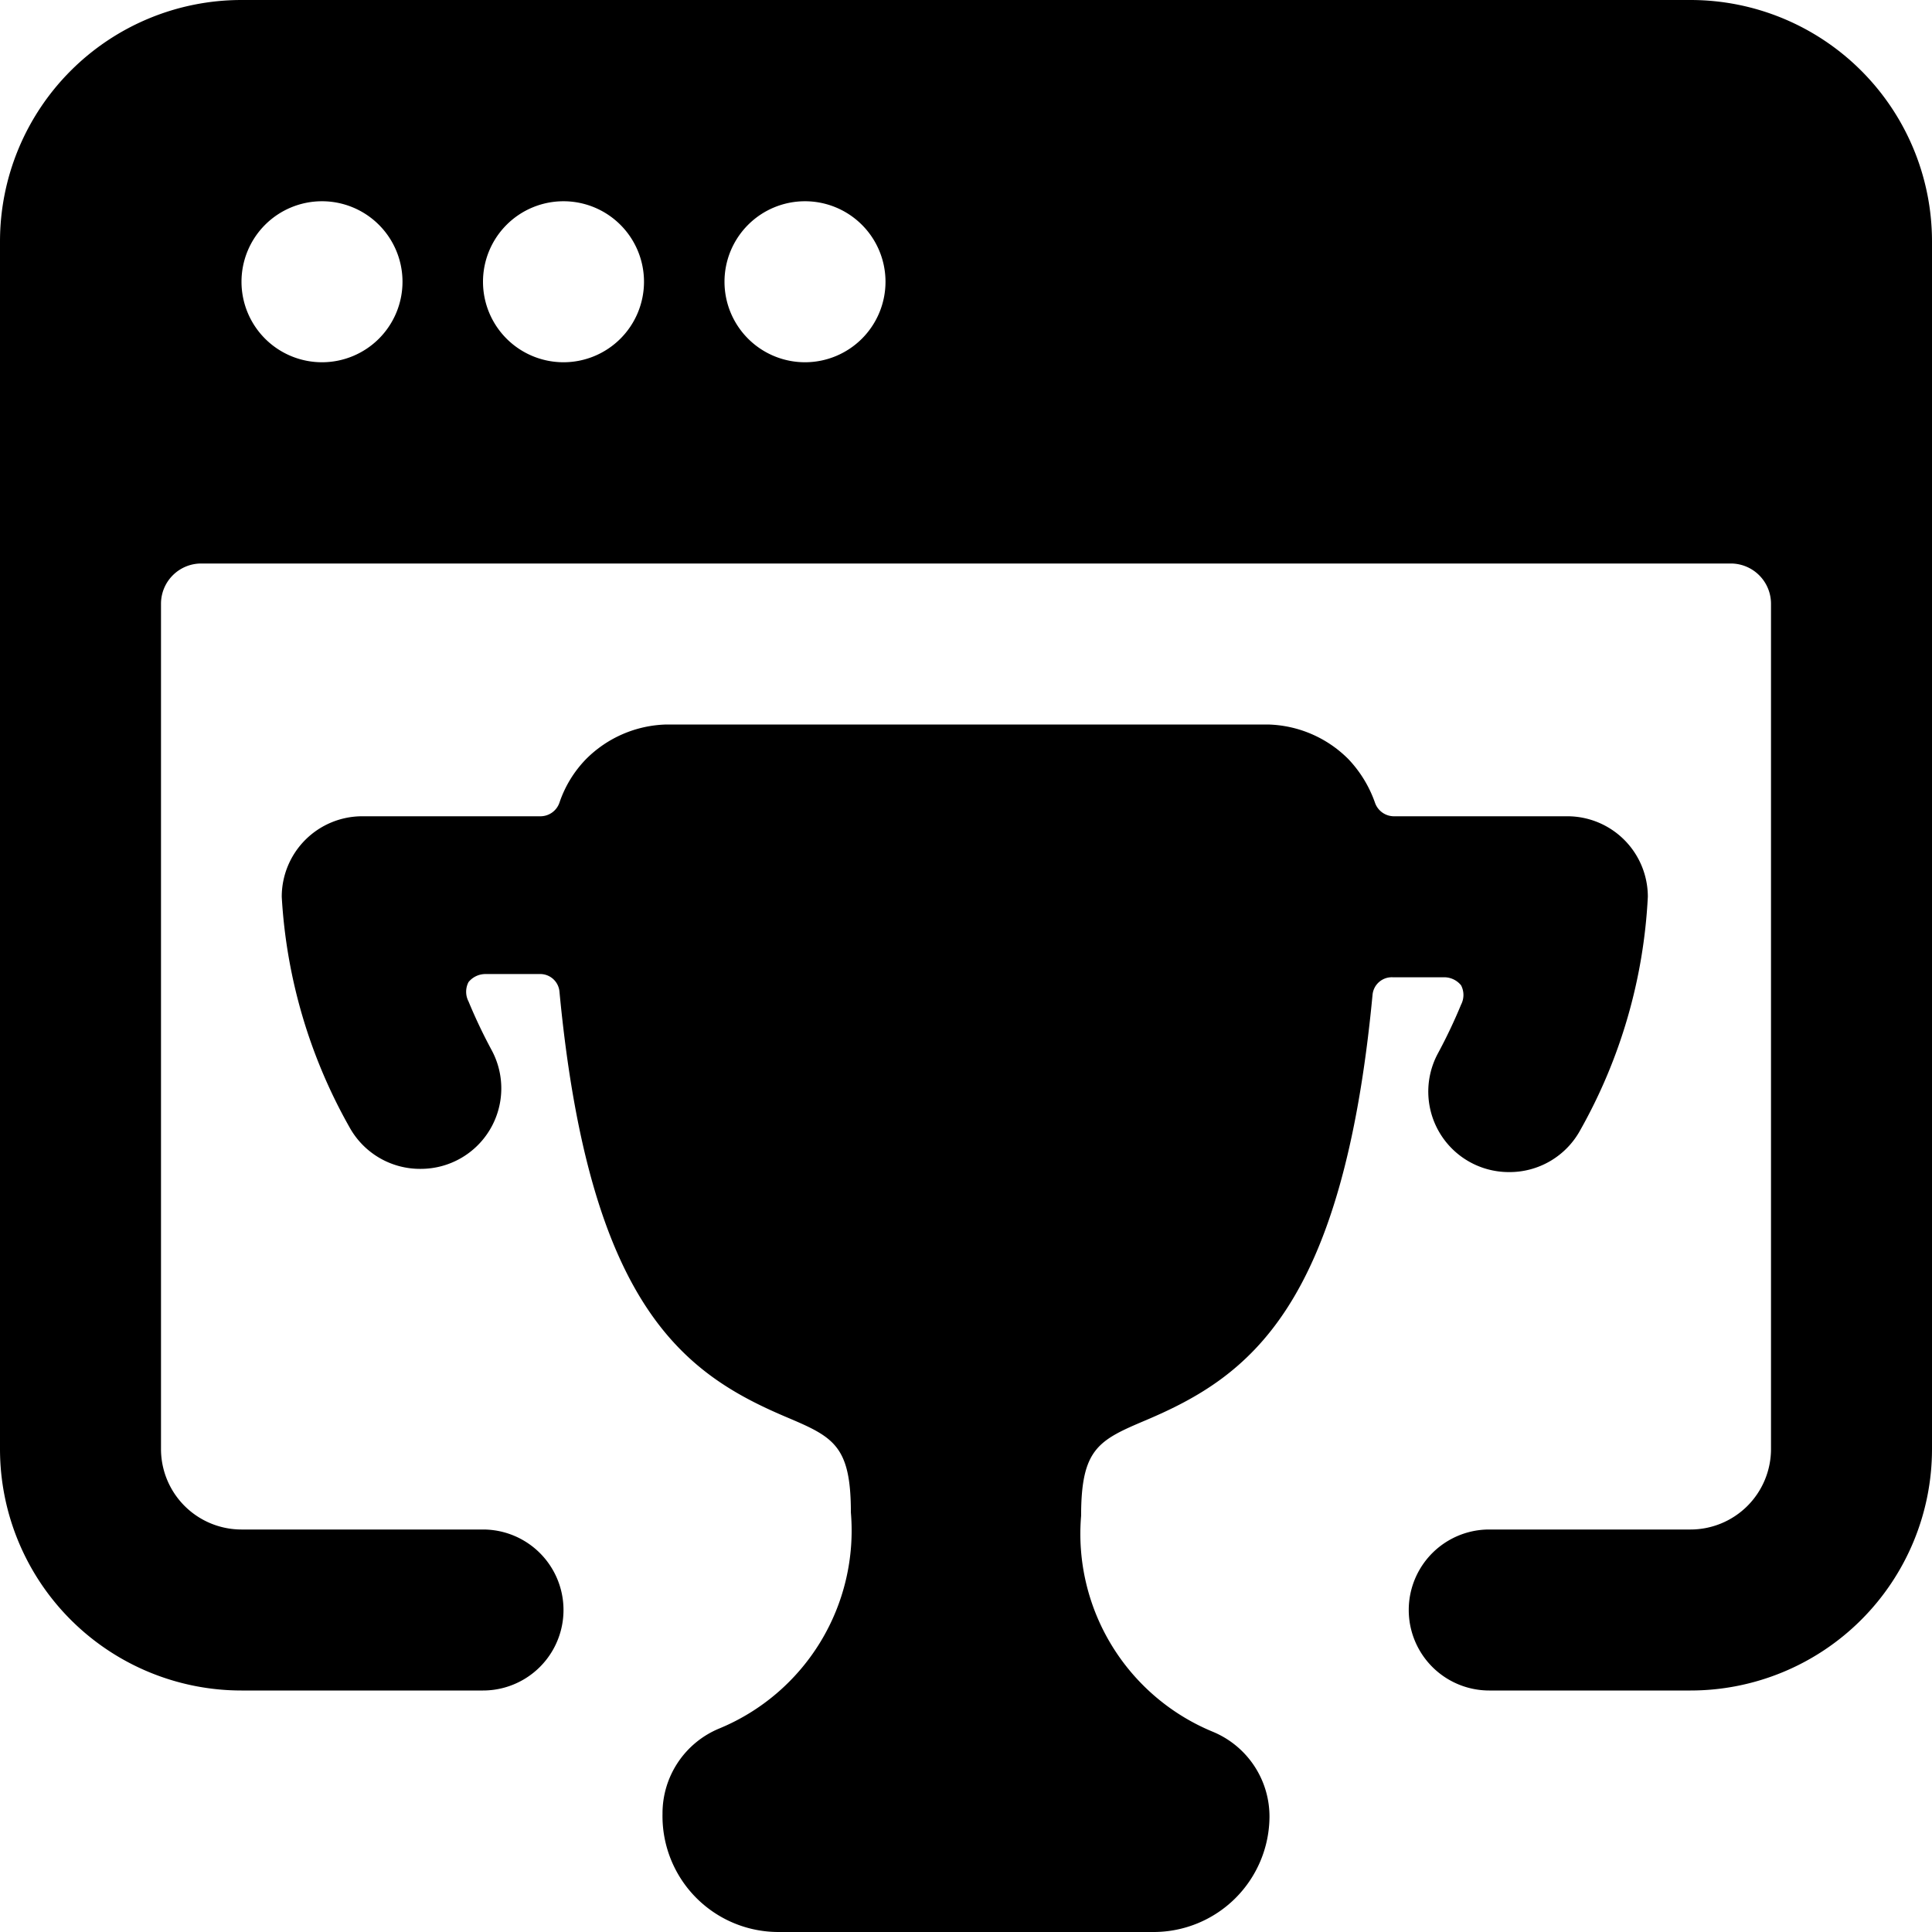
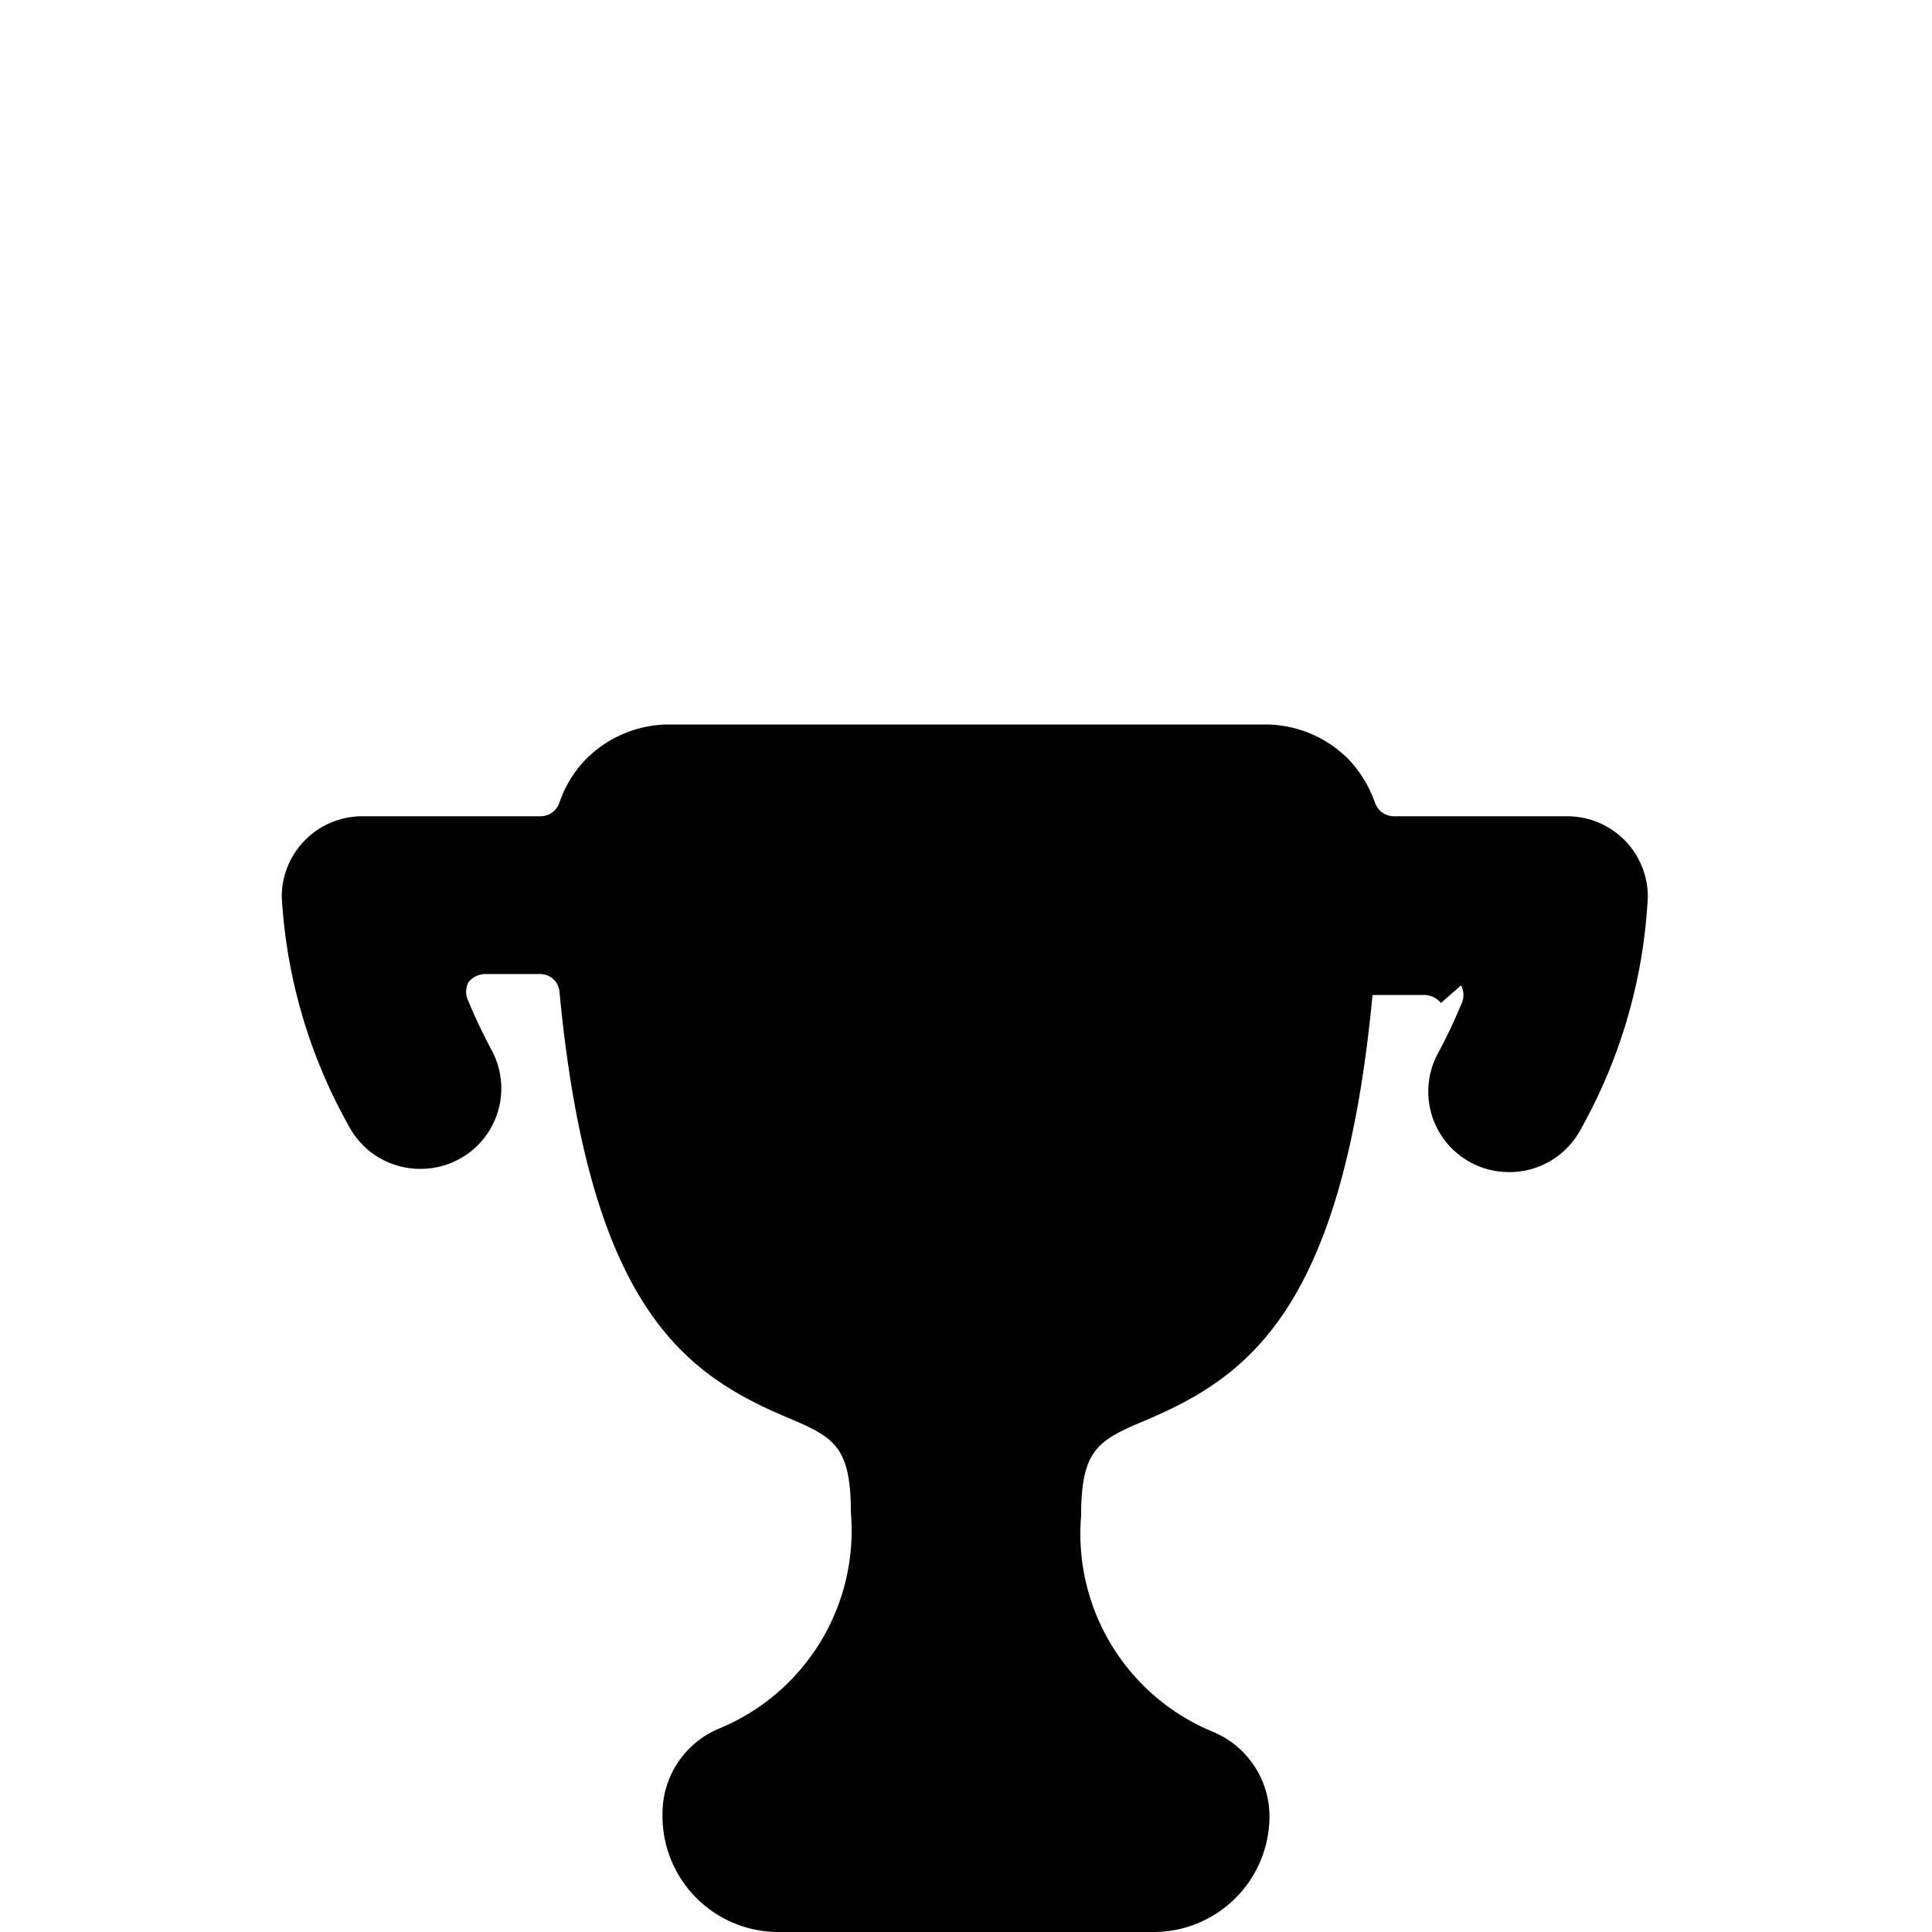
<svg xmlns="http://www.w3.org/2000/svg" viewBox="0 0 24 24">
  <g>
-     <path d="M21 0H3a3 3 0 0 0 -3 3v15a3 3 0 0 0 3 3h3a1 1 0 0 0 0 -2H3a1 1 0 0 1 -1 -1V7.5a0.5 0.5 0 0 1 0.5 -0.5h19a0.5 0.5 0 0 1 0.5 0.5V18a1 1 0 0 1 -1 1h-2.5a1 1 0 0 0 0 2H21a3 3 0 0 0 3 -3V3a3 3 0 0 0 -3 -3ZM4 4.5a1 1 0 1 1 1 -1 1 1 0 0 1 -1 1Zm3 0a1 1 0 1 1 1 -1 1 1 0 0 1 -1 1Zm3 0a1 1 0 1 1 1 -1 1 1 0 0 1 -1 1Z" fill="#000000" stroke-width="1" />
-     <path d="M18.15 12.24a0.26 0.26 0 0 1 0 0.24 6.53 6.53 0 0 1 -0.29 0.61 1 1 0 0 0 0.88 1.47 1 1 0 0 0 0.89 -0.52 6.57 6.57 0 0 0 0.84 -2.9 1 1 0 0 0 -1 -1h-2.16a0.25 0.25 0 0 1 -0.23 -0.17 1.51 1.51 0 0 0 -0.33 -0.54 1.46 1.46 0 0 0 -1 -0.43H8.28a1.46 1.46 0 0 0 -1 0.43 1.43 1.43 0 0 0 -0.33 0.54 0.25 0.25 0 0 1 -0.23 0.17H4.5a1 1 0 0 0 -1 1A6.57 6.57 0 0 0 4.34 14a1 1 0 0 0 0.89 0.52 1 1 0 0 0 0.88 -1.47 6.53 6.53 0 0 1 -0.29 -0.61 0.26 0.26 0 0 1 0 -0.24 0.27 0.27 0 0 1 0.21 -0.1h0.67a0.24 0.24 0 0 1 0.25 0.22c0.37 3.9 1.54 4.74 2.81 5.28 0.59 0.25 0.81 0.35 0.81 1.19a2.66 2.66 0 0 1 -1.63 2.68 1.14 1.14 0 0 0 -0.71 1.06A1.44 1.44 0 0 0 9.67 24h4.66a1.44 1.44 0 0 0 1.44 -1.43 1.14 1.14 0 0 0 -0.71 -1.06 2.66 2.66 0 0 1 -1.63 -2.68c0 -0.84 0.22 -0.94 0.81 -1.19 1.27 -0.54 2.44 -1.38 2.81 -5.28a0.24 0.24 0 0 1 0.25 -0.22h0.64a0.27 0.27 0 0 1 0.21 0.1Z" fill="#000000" stroke-width="1" />
+     <path d="M18.15 12.24a0.26 0.26 0 0 1 0 0.24 6.53 6.53 0 0 1 -0.29 0.61 1 1 0 0 0 0.88 1.47 1 1 0 0 0 0.89 -0.52 6.57 6.57 0 0 0 0.84 -2.9 1 1 0 0 0 -1 -1h-2.16a0.25 0.25 0 0 1 -0.23 -0.17 1.51 1.51 0 0 0 -0.33 -0.54 1.46 1.46 0 0 0 -1 -0.43H8.28a1.46 1.46 0 0 0 -1 0.43 1.43 1.43 0 0 0 -0.33 0.54 0.25 0.25 0 0 1 -0.23 0.17H4.5a1 1 0 0 0 -1 1A6.57 6.57 0 0 0 4.34 14a1 1 0 0 0 0.89 0.52 1 1 0 0 0 0.88 -1.47 6.53 6.53 0 0 1 -0.29 -0.61 0.26 0.26 0 0 1 0 -0.24 0.27 0.27 0 0 1 0.21 -0.1h0.67a0.24 0.24 0 0 1 0.25 0.22c0.37 3.9 1.54 4.74 2.81 5.28 0.59 0.25 0.81 0.35 0.81 1.19a2.66 2.66 0 0 1 -1.63 2.68 1.14 1.14 0 0 0 -0.71 1.06A1.44 1.44 0 0 0 9.67 24h4.66a1.44 1.44 0 0 0 1.44 -1.43 1.14 1.14 0 0 0 -0.71 -1.06 2.66 2.66 0 0 1 -1.63 -2.68c0 -0.84 0.22 -0.94 0.81 -1.19 1.27 -0.54 2.44 -1.38 2.81 -5.28h0.64a0.27 0.27 0 0 1 0.21 0.1Z" fill="#000000" stroke-width="1" />
  </g>
</svg>